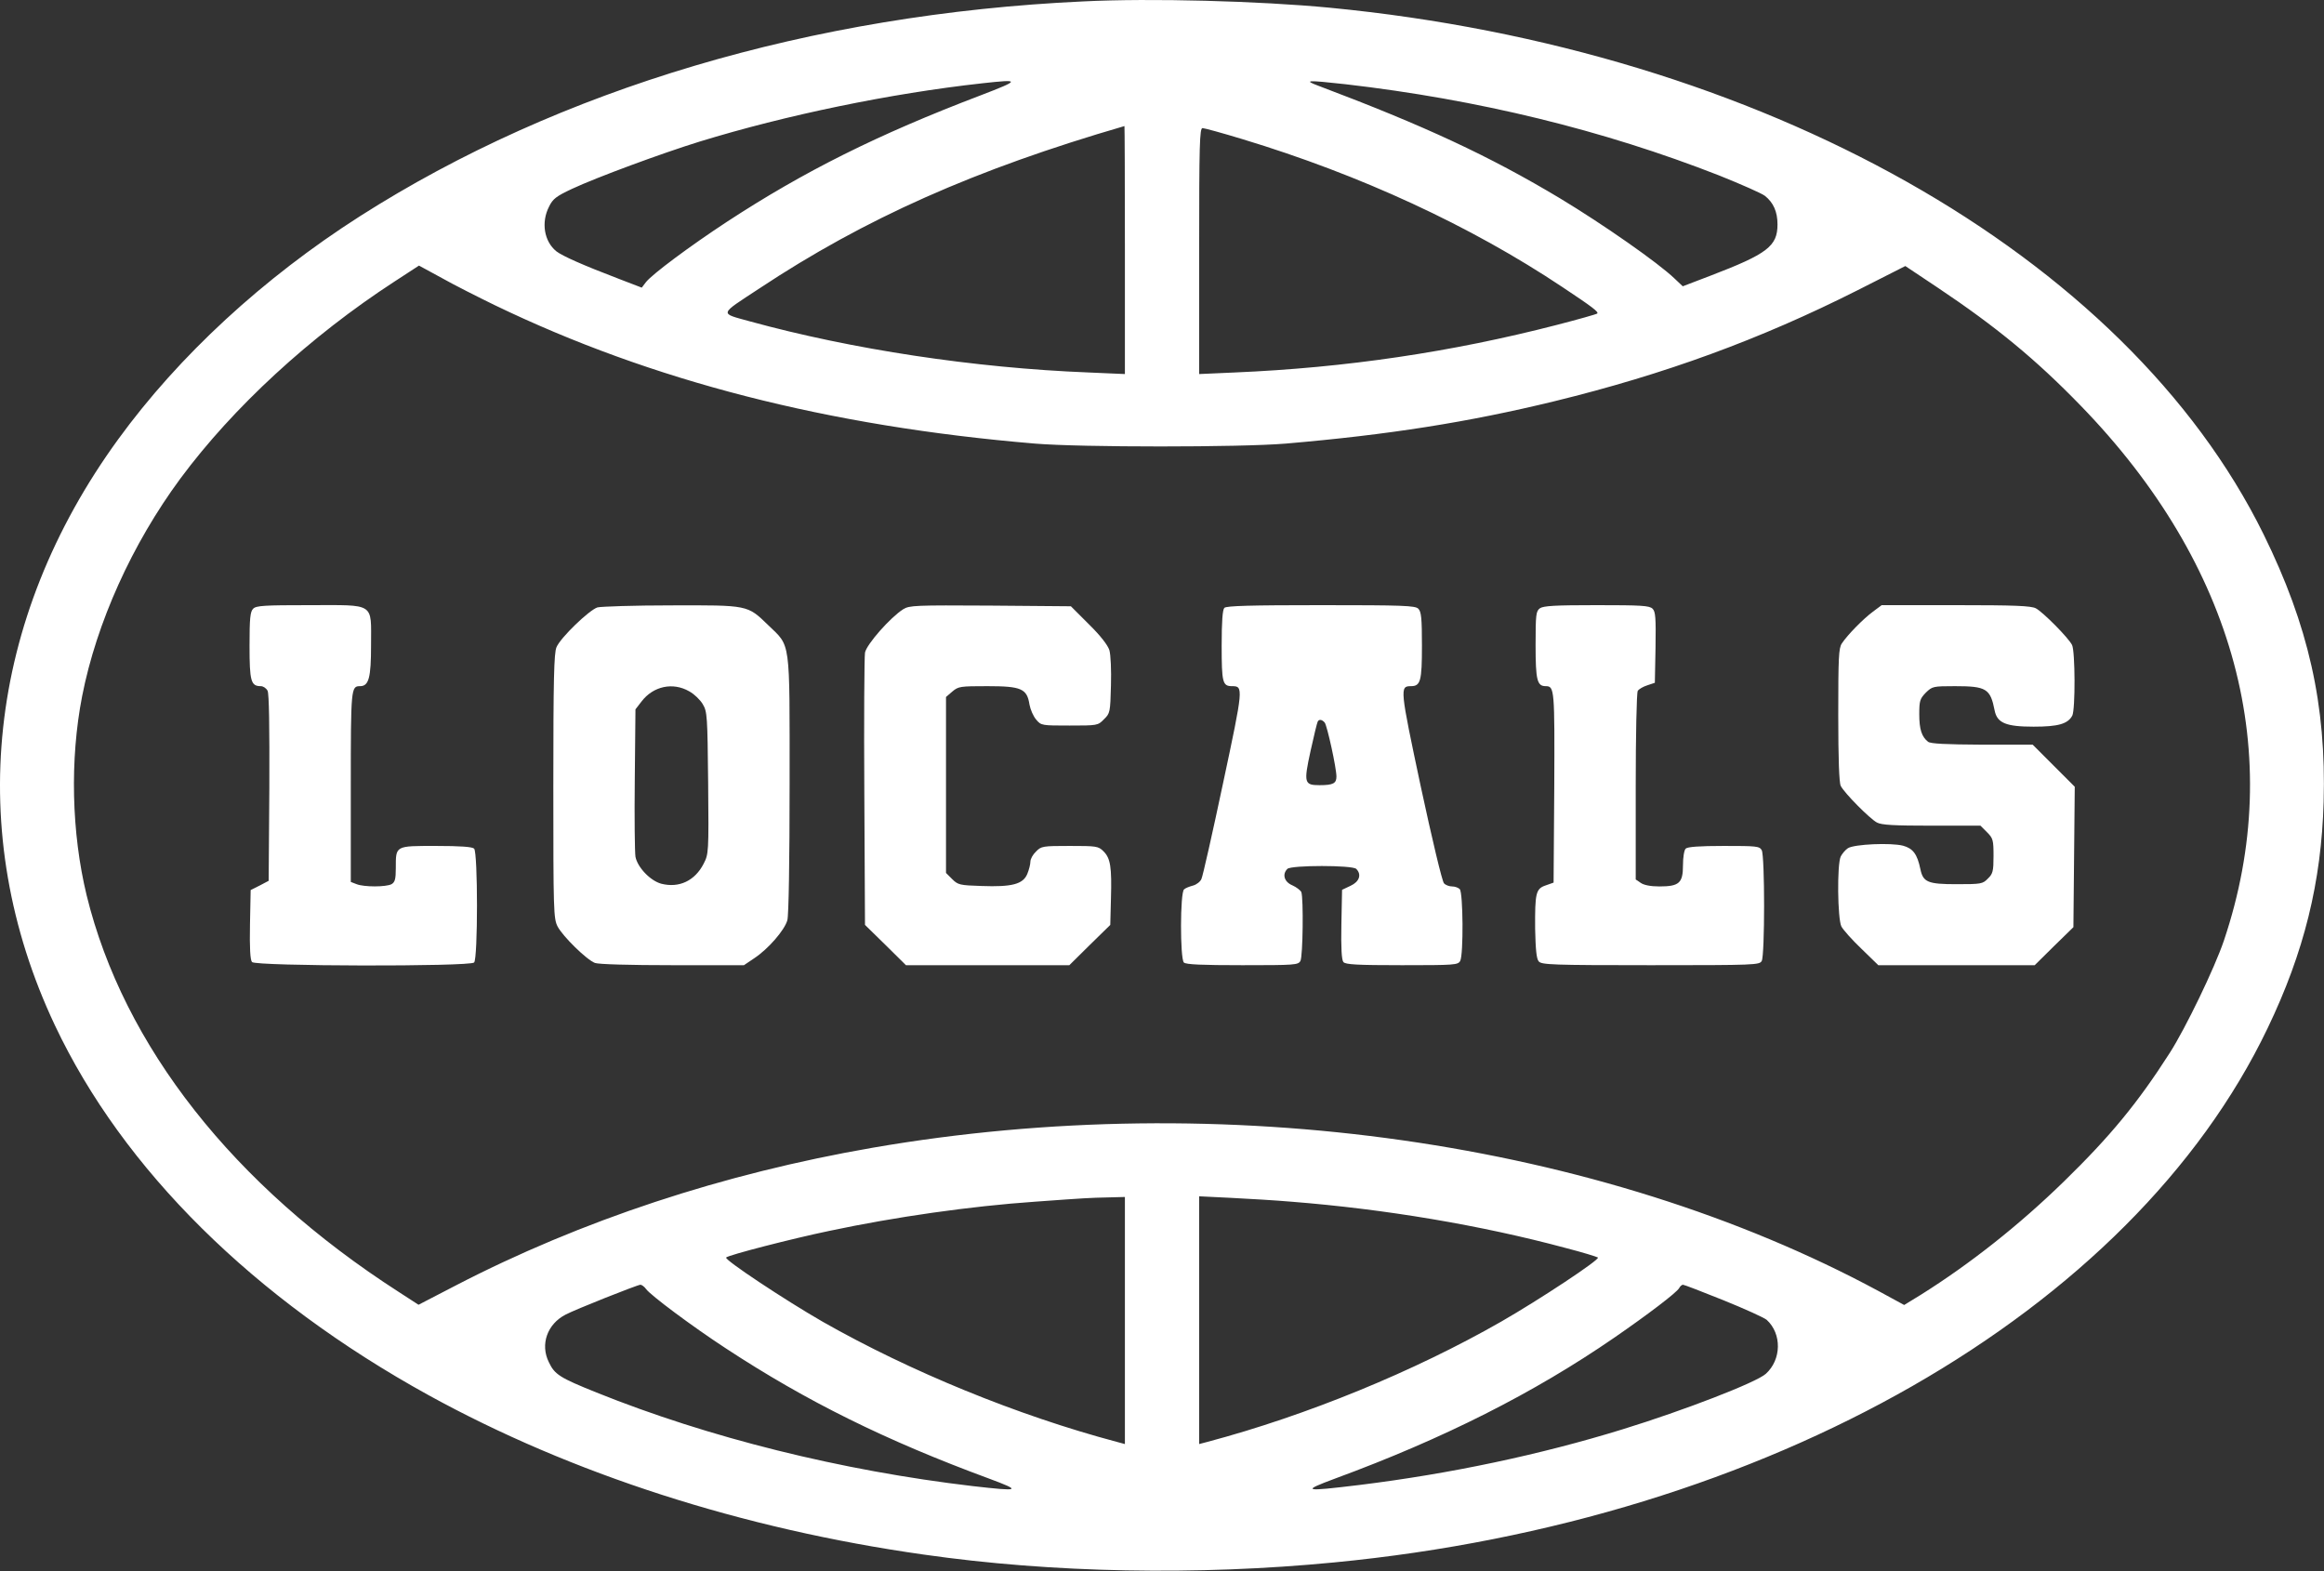
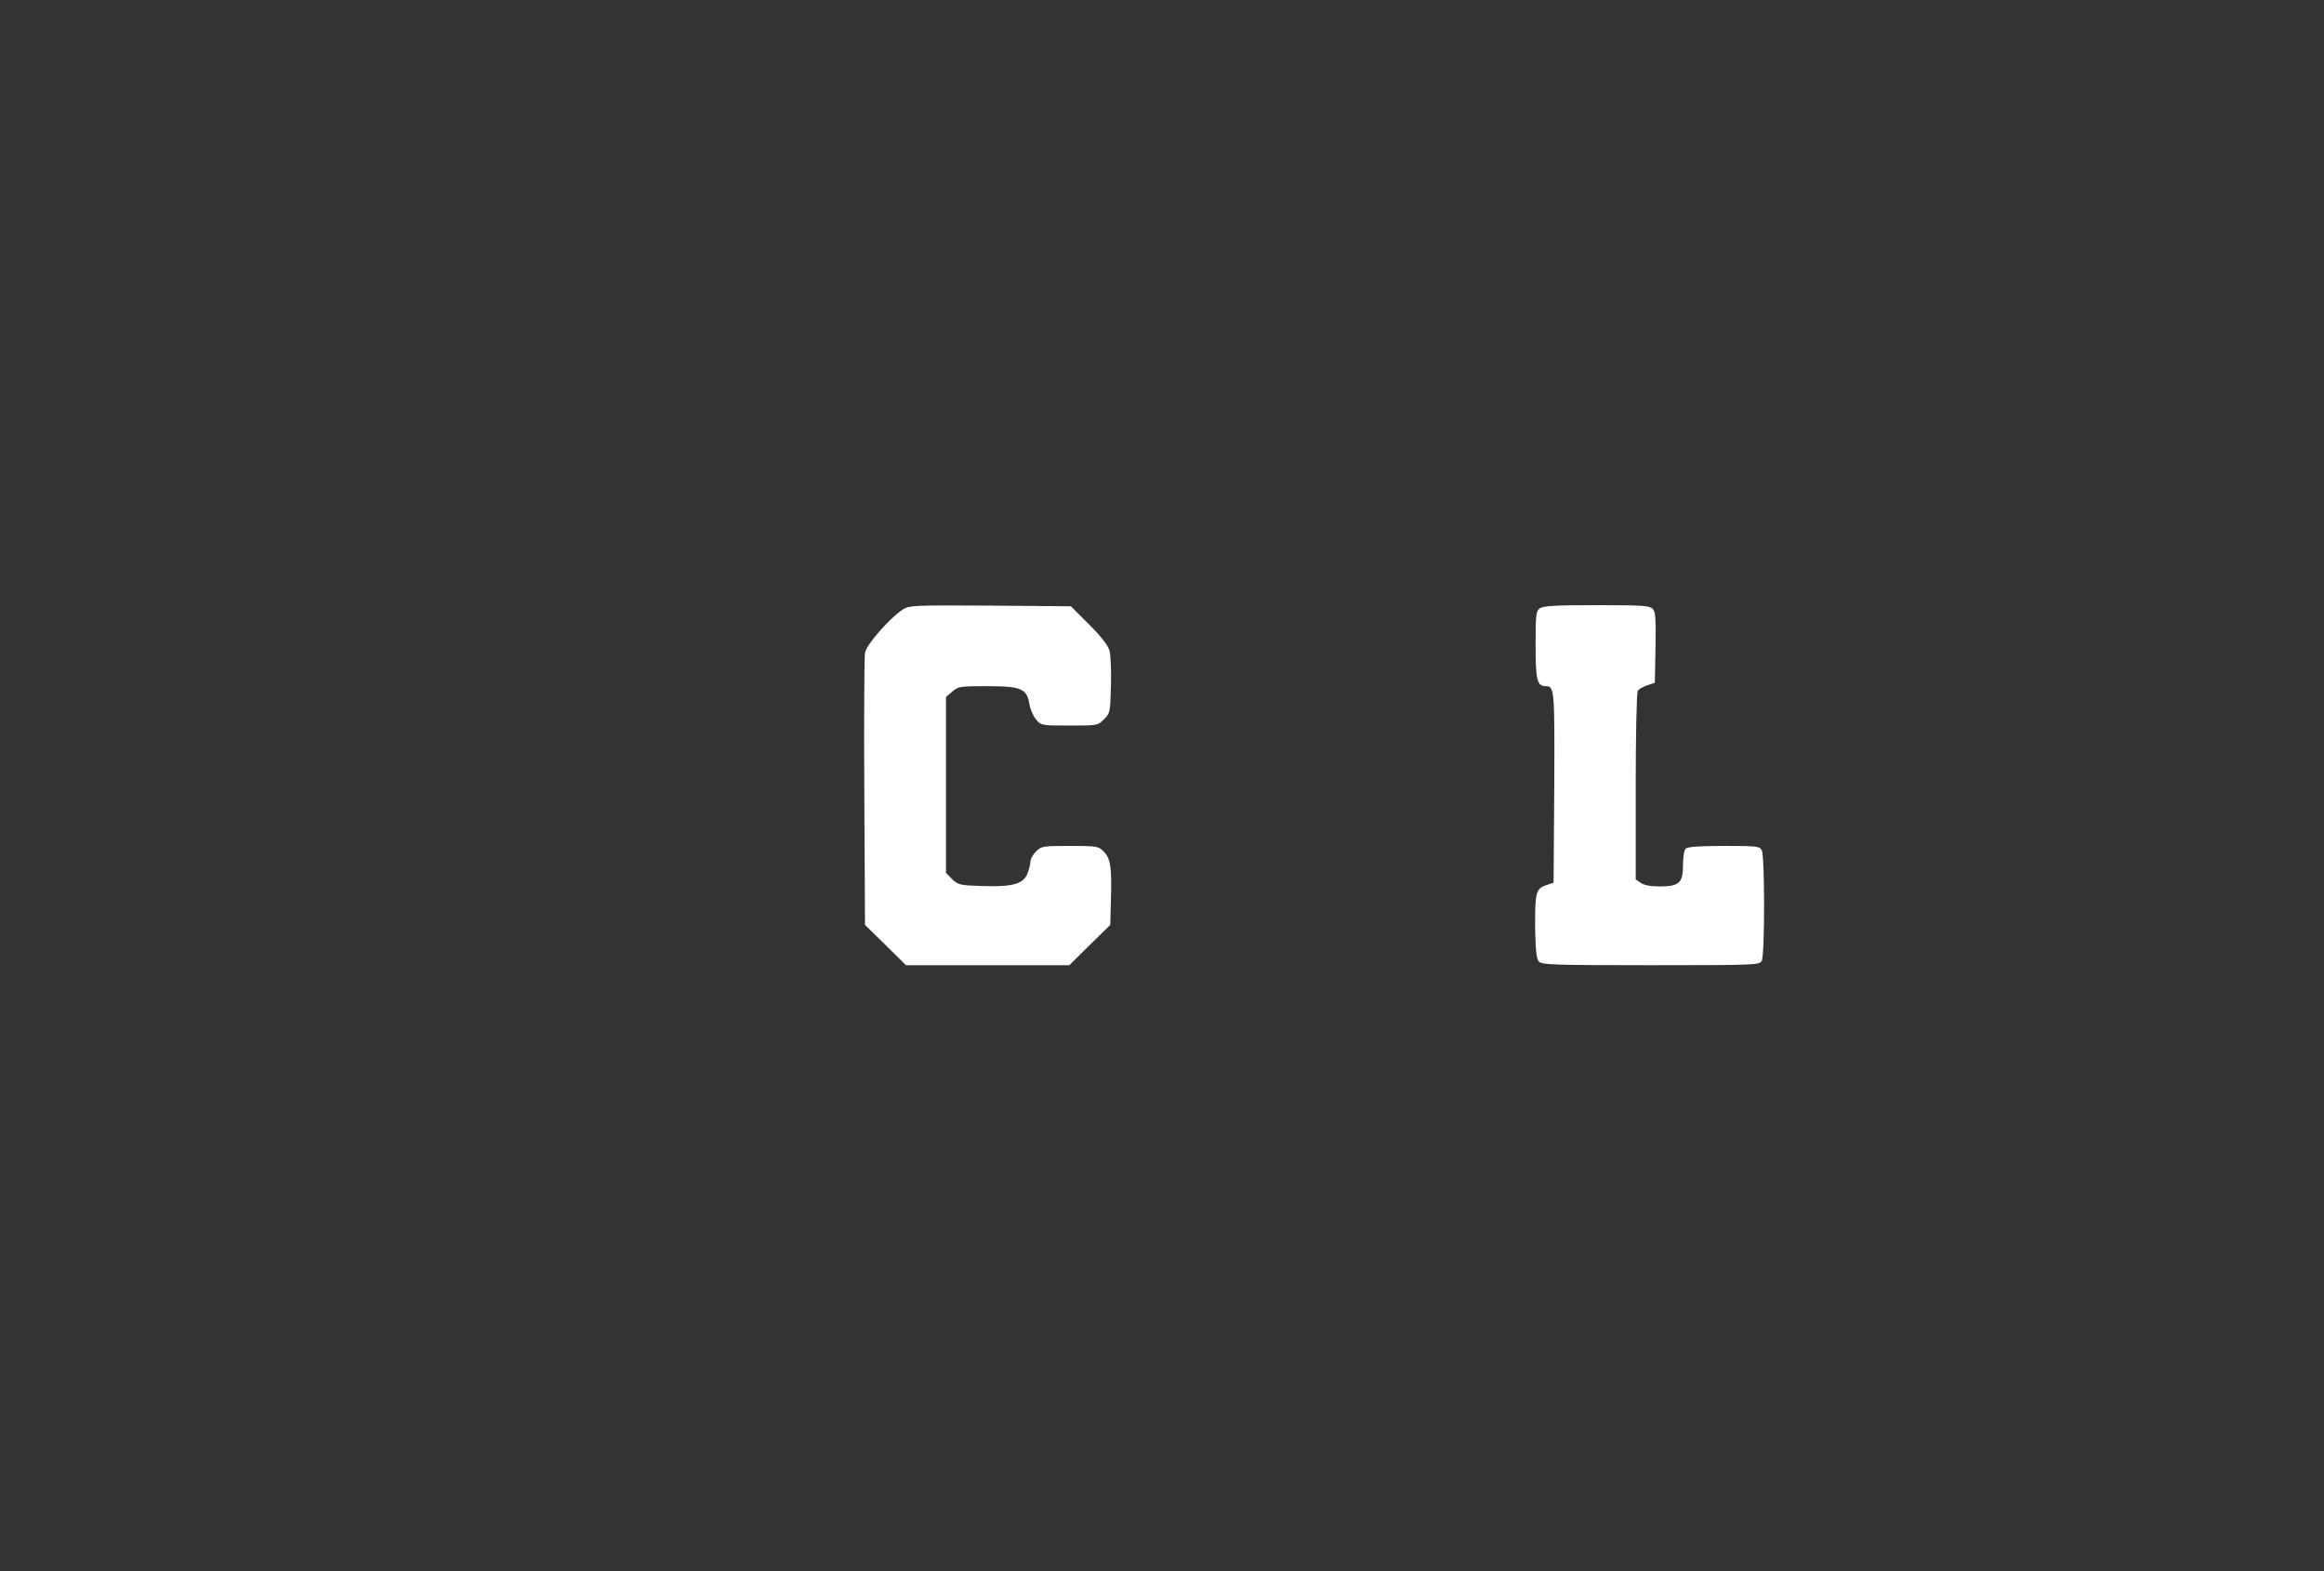
<svg xmlns="http://www.w3.org/2000/svg" width="1377" height="931" viewBox="0 0 1377 931" fill="none">
  <rect x="0" y="0" width="1377" height="931" fill="#333333" stroke="none" />
-   <path d="M641.853 0.834C480.653 8.301 331.453 52.701 213.187 128.168C155.853 164.834 106.12 210.701 70.12 260.168C-7.747 367.101 -21.48 493.101 32.52 607.501C72.92 692.968 150.387 769.634 253.987 826.701C338.52 873.234 439.72 905.901 547.187 921.101C623.453 932.034 709.32 933.634 790.52 925.768C1047.05 901.101 1263.05 777.368 1343.59 609.234C1365.19 564.301 1375.45 522.701 1376.79 475.101C1378.39 417.768 1367.85 370.701 1341.19 316.568C1259.59 150.968 1043.59 29.234 787.853 4.568C745.987 0.568 681.987 -1.166 641.853 0.834ZM581.187 56.434C519.853 79.768 476.253 101.634 430.787 131.368C408.653 145.901 386.653 162.301 382.787 167.101L380.253 170.434L367.053 165.368C345.053 156.968 333.453 151.768 329.72 148.968C322.387 143.101 320.52 131.768 325.32 122.434C327.587 117.768 329.587 116.301 338.92 111.901C353.453 105.101 392.12 90.834 414.52 83.901C465.72 68.168 527.587 55.368 581.853 49.368C604.787 46.834 604.787 47.368 581.187 56.434ZM797.187 49.901C875.72 58.968 949.72 76.968 1018.79 104.034C1031.72 109.234 1043.85 114.568 1045.72 116.034C1050.79 120.034 1053.19 125.501 1053.19 132.968C1053.19 145.901 1047.19 150.434 1013.45 163.368L997.053 169.634L992.12 164.968C982.387 155.634 949.72 132.834 924.52 117.634C882.52 92.434 844.12 74.568 781.187 50.834C772.253 47.501 774.12 47.368 797.187 49.901ZM666.52 148.168V221.634L645.053 220.701C577.187 218.034 504.653 206.968 444.387 190.434C426.12 185.368 425.72 186.834 449.853 170.968C512.387 129.501 577.72 100.434 666.253 74.701C666.387 74.568 666.52 107.634 666.52 148.168ZM736.12 82.434C806.12 103.634 871.32 133.768 925.853 170.168C943.72 182.034 947.32 184.834 946.387 185.768C945.987 186.168 935.187 189.234 922.253 192.568C860.253 208.568 797.453 217.901 731.587 220.701L710.52 221.634V148.834C710.52 85.768 710.787 75.901 712.52 75.901C713.587 75.901 724.253 78.834 736.12 82.434ZM293.187 180.834C385.987 225.634 490.653 252.568 613.187 262.834C640.253 265.101 734.92 265.101 761.853 262.834C822.653 257.634 869.987 250.168 920.92 237.768C986.387 221.768 1042.92 201.101 1100.79 171.901L1128.92 157.634L1148.12 170.434C1182.79 193.634 1206.25 212.968 1232.65 240.168C1324.65 334.834 1354.79 447.101 1317.72 557.234C1312.25 573.501 1294.92 609.368 1285.59 623.901C1266.65 653.501 1250.39 673.234 1223.05 699.901C1196.25 726.034 1167.32 748.834 1138.25 767.101L1128.25 773.234L1113.05 764.968C947.853 675.901 724.787 644.168 517.187 680.034C428.52 695.368 344.387 723.101 269.587 761.901L247.987 773.101L236.253 765.501C138.387 702.568 73.187 619.768 51.32 530.434C42.387 493.501 41.32 450.168 48.653 412.568C57.187 368.968 78.253 322.301 106.92 283.501C138.253 241.234 183.72 199.368 233.72 166.834L248.253 157.368L261.72 164.701C269.053 168.834 283.32 176.034 293.187 180.834ZM666.52 855.634L661.587 854.301C602.92 838.701 539.453 812.701 487.587 783.234C465.053 770.301 428.92 746.301 430.253 745.101C431.587 743.634 469.453 733.901 491.187 729.368C530.787 720.968 574.92 714.701 613.187 712.034C644.52 709.768 645.053 709.768 656.253 709.501L666.52 709.234V855.634ZM765.187 712.034C820.653 716.434 877.32 725.901 927.853 739.501C937.72 742.034 946.253 744.701 946.787 745.101C948.12 746.301 911.987 770.168 889.453 783.101C837.987 812.568 774.253 838.701 715.587 854.301L710.52 855.634V708.834L729.587 709.768C739.987 710.301 755.987 711.234 765.187 712.034ZM382.787 763.768C385.32 767.368 410.12 785.901 430.12 798.968C477.853 830.301 524.787 853.501 585.853 876.034C605.587 883.368 604.653 883.768 576.52 880.568C498.253 871.368 419.72 851.768 353.453 825.101C331.587 816.301 328.653 814.434 325.187 807.101C319.987 796.568 324.253 784.568 335.053 778.968C340.787 775.901 377.453 761.368 379.453 761.234C380.253 761.234 381.853 762.434 382.787 763.768ZM1021.19 770.434C1033.72 775.501 1045.19 780.701 1046.79 782.034C1055.85 790.301 1055.59 805.634 1046.25 814.034C1040.65 819.101 997.987 835.634 961.187 846.968C912.787 861.901 859.453 873.234 805.32 879.901C772.12 883.901 770.787 883.634 791.187 876.034C855.32 852.434 908.92 825.368 956.52 792.568C976.253 778.968 993.453 765.901 994.92 763.234C995.453 762.168 996.52 761.234 997.187 761.234C997.853 761.234 1008.65 765.368 1021.19 770.434Z" fill="white" />
-   <path d="M149.987 360.701C148.253 362.434 147.853 366.301 147.853 382.568C147.853 403.634 148.653 406.568 154.52 406.568C155.987 406.568 157.72 407.768 158.52 409.234C159.453 410.834 159.72 430.434 159.587 466.834L159.187 521.901L153.853 524.701L148.52 527.368L148.12 547.768C147.853 561.768 148.253 568.834 149.32 570.034C151.453 572.568 278.387 572.834 280.92 570.301C283.187 568.034 283.187 505.101 280.92 502.834C279.853 501.768 272.92 501.234 258.253 501.234C233.987 501.234 234.52 500.968 234.52 514.434C234.52 520.968 233.987 522.701 231.987 523.901C228.653 525.634 215.72 525.634 211.32 523.901L207.853 522.568V466.168C207.853 407.634 207.987 406.568 213.32 406.568C218.52 406.568 219.853 401.634 219.853 382.301C219.853 356.701 222.653 358.568 183.32 358.568C156.653 358.568 151.72 358.834 149.987 360.701Z" fill="white" />
-   <path d="M353.987 359.901C349.053 361.501 332.12 377.768 329.72 383.501C328.253 386.968 327.853 402.168 327.853 465.901C327.853 539.901 327.987 544.301 330.387 548.968C333.453 554.834 347.587 568.701 352.52 570.568C354.653 571.368 373.187 571.901 398.387 571.901H440.787L446.92 567.768C455.187 562.301 464.92 551.101 466.52 545.234C467.32 542.434 467.853 509.901 467.853 464.568C467.853 377.368 468.653 383.501 455.053 370.301C442.787 358.434 443.453 358.568 397.587 358.701C375.72 358.701 356.12 359.368 353.987 359.901ZM408.387 409.634C411.32 411.234 414.92 414.701 416.387 417.234C419.053 421.634 419.187 424.301 419.587 463.901C419.987 505.368 419.853 506.034 416.92 511.768C411.72 521.901 402.387 526.301 391.853 523.634C385.32 521.901 377.72 513.901 376.52 507.634C376.12 505.234 375.853 484.568 376.12 461.768L376.52 420.301L380.12 415.634C387.053 406.568 398.653 404.034 408.387 409.634Z" fill="white" />
  <path d="M535.187 360.968C527.587 365.768 513.453 381.768 512.52 386.701C512.12 389.234 511.854 426.568 512.12 469.634L512.52 548.034L524.654 559.901L536.787 571.901H633.587L645.72 559.901L657.854 548.034L658.253 532.434C658.787 513.768 657.987 508.568 653.854 504.434C650.787 501.368 649.72 501.234 633.854 501.234C617.854 501.234 616.92 501.368 613.854 504.568C611.987 506.301 610.52 508.968 610.52 510.568C610.52 512.034 609.72 515.368 608.654 517.901C606.12 523.901 599.587 525.634 581.587 524.968C568.654 524.568 567.587 524.301 564.12 520.834L560.52 517.234V412.968L564.253 409.768C567.853 406.701 568.92 406.568 585.053 406.568C605.187 406.568 608.52 408.034 609.987 417.501C610.52 420.434 612.253 424.434 613.987 426.434C616.92 429.901 617.32 429.901 633.72 429.901C650.253 429.901 650.52 429.901 654.12 426.168C657.72 422.701 657.853 422.034 658.253 406.168C658.52 397.234 658.12 387.901 657.32 385.234C656.387 382.301 652.12 376.701 645.187 369.901L634.52 359.234L586.787 358.834C542.12 358.568 538.92 358.701 535.187 360.968Z" fill="white" />
-   <path d="M725.454 360.168C724.387 361.234 723.854 368.168 723.854 382.568C723.854 404.434 724.387 406.568 729.987 406.568C736.787 406.568 736.787 407.368 724.654 464.168C718.387 493.768 712.654 519.234 711.854 520.834C711.187 522.434 708.92 524.168 706.92 524.701C704.92 525.234 702.387 526.168 701.587 526.968C699.187 528.701 699.187 568.034 701.454 570.301C702.654 571.501 712.12 571.901 736.12 571.901C767.32 571.901 769.187 571.768 770.52 569.368C771.987 566.568 772.387 532.301 771.054 528.568C770.52 527.501 768.12 525.634 765.72 524.568C760.92 522.568 759.587 518.034 762.787 514.834C765.054 512.568 801.32 512.568 803.587 514.834C806.92 518.168 805.454 522.434 800.254 524.834L795.187 527.234L794.787 547.768C794.52 561.634 794.92 568.834 795.987 570.034C797.187 571.501 803.987 571.901 830.654 571.901C861.987 571.901 863.854 571.768 865.187 569.368C867.187 565.634 866.92 528.834 864.92 526.834C863.987 525.901 861.987 525.234 860.387 525.234C858.654 525.234 856.52 524.434 855.587 523.368C854.52 522.434 848.387 496.568 841.854 466.168C829.453 407.768 829.32 406.568 835.987 406.568C841.72 406.568 842.52 403.501 842.52 382.568C842.52 366.301 842.12 362.434 840.387 360.701C838.654 358.834 831.453 358.568 782.654 358.568C741.187 358.568 726.654 358.968 725.454 360.168ZM784.92 428.168C786.387 430.168 791.854 454.968 791.854 460.168C791.854 464.168 789.854 465.234 781.854 465.234C772.787 465.234 772.387 463.901 776.52 444.968C778.52 435.901 780.387 428.168 780.787 427.501C781.587 426.034 783.32 426.301 784.92 428.168Z" fill="white" />
  <path d="M912.387 360.434C910.12 362.168 909.854 364.034 909.854 382.301C909.854 403.101 910.787 406.568 915.854 406.568C921.054 406.568 921.187 408.301 920.92 466.568L920.52 522.968L915.987 524.568C909.987 526.568 909.453 528.968 909.587 550.301C909.854 562.701 910.387 568.168 911.72 569.634C913.32 571.634 919.72 571.901 977.987 571.901C1040.39 571.901 1042.52 571.768 1043.85 569.368C1045.72 565.901 1045.72 507.234 1043.85 503.768C1042.52 501.368 1040.79 501.234 1021.45 501.234C1006.79 501.234 999.854 501.768 998.787 502.834C997.854 503.768 997.187 508.034 997.187 512.701C997.187 523.234 994.92 525.234 983.187 525.234C977.987 525.234 973.987 524.434 972.12 523.101L969.187 521.101V466.168C969.187 435.901 969.72 410.434 970.387 409.368C971.054 408.301 973.587 406.834 976.12 406.034L980.52 404.568L980.92 383.634C981.187 366.034 980.92 362.434 979.187 360.701C977.32 358.834 972.654 358.568 945.987 358.568C921.32 358.568 914.52 358.968 912.387 360.434Z" fill="white" />
-   <path d="M1109.72 362.434C1103.99 366.701 1094.79 376.034 1091.32 381.234C1089.45 384.034 1089.19 389.501 1089.19 423.634C1089.19 449.768 1089.72 463.768 1090.65 465.634C1092.79 469.901 1107.85 485.101 1112.12 487.368C1114.92 488.834 1122.12 489.234 1144.52 489.234H1173.45L1177.32 493.101C1180.92 496.701 1181.19 497.768 1181.19 507.234C1181.19 516.168 1180.79 517.768 1177.85 520.568C1174.79 523.768 1173.85 523.901 1159.19 523.901C1142.25 523.901 1139.45 522.701 1137.85 514.968C1135.99 506.034 1133.45 502.701 1127.59 501.101C1120.39 499.234 1098.79 500.168 1094.92 502.568C1093.32 503.634 1091.45 505.901 1090.65 507.501C1088.39 512.301 1088.79 544.568 1091.05 548.968C1092.12 550.968 1097.45 556.968 1102.92 562.168L1112.92 571.901H1205.59L1217.05 560.568L1228.52 549.368L1229.32 466.168L1204.39 441.234H1174.39C1153.05 441.101 1143.85 440.701 1142.39 439.501C1138.65 436.568 1137.19 432.168 1137.19 423.234C1137.19 415.234 1137.59 414.034 1141.05 410.434C1144.92 406.701 1145.32 406.568 1158.39 406.568C1176.92 406.568 1179.32 408.034 1181.85 420.968C1183.32 428.434 1188.65 430.568 1204.92 430.568C1219.45 430.568 1225.19 428.968 1227.85 424.034C1229.72 420.434 1229.59 385.901 1227.72 382.168C1225.59 377.901 1210.52 362.701 1206.25 360.434C1203.32 358.968 1194.12 358.568 1158.79 358.568H1114.92L1109.72 362.434Z" fill="white" />
</svg>